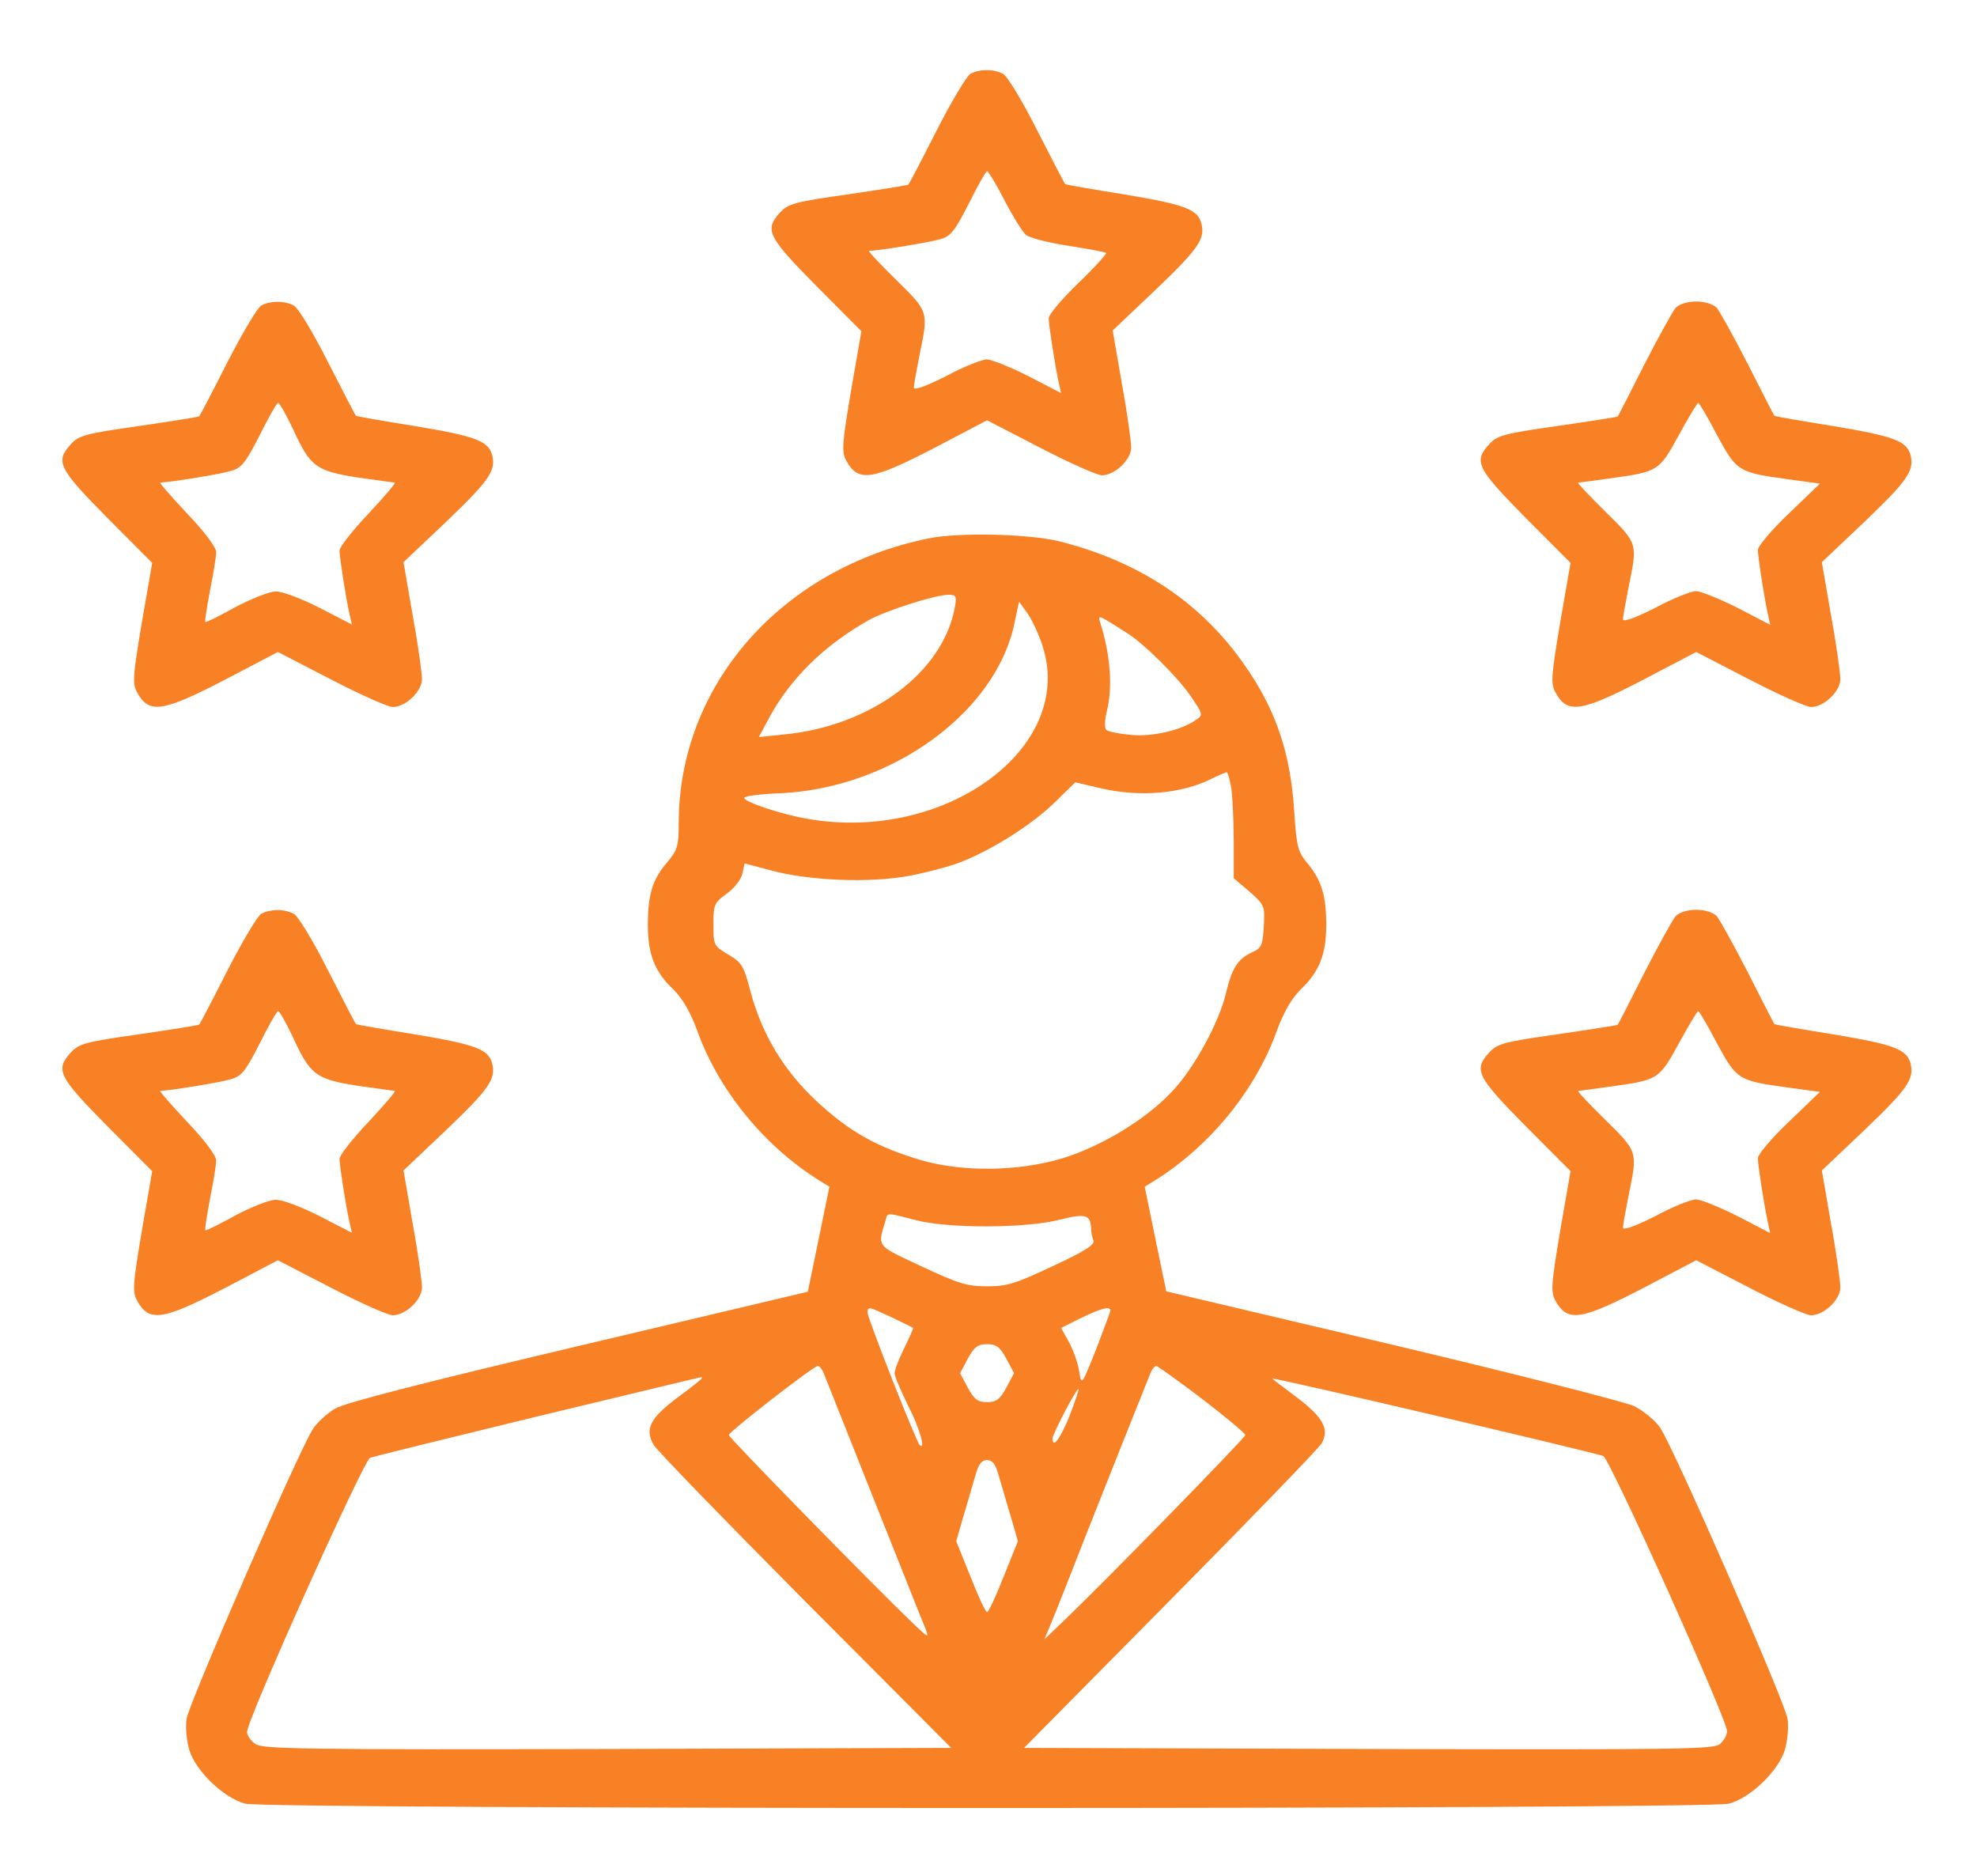
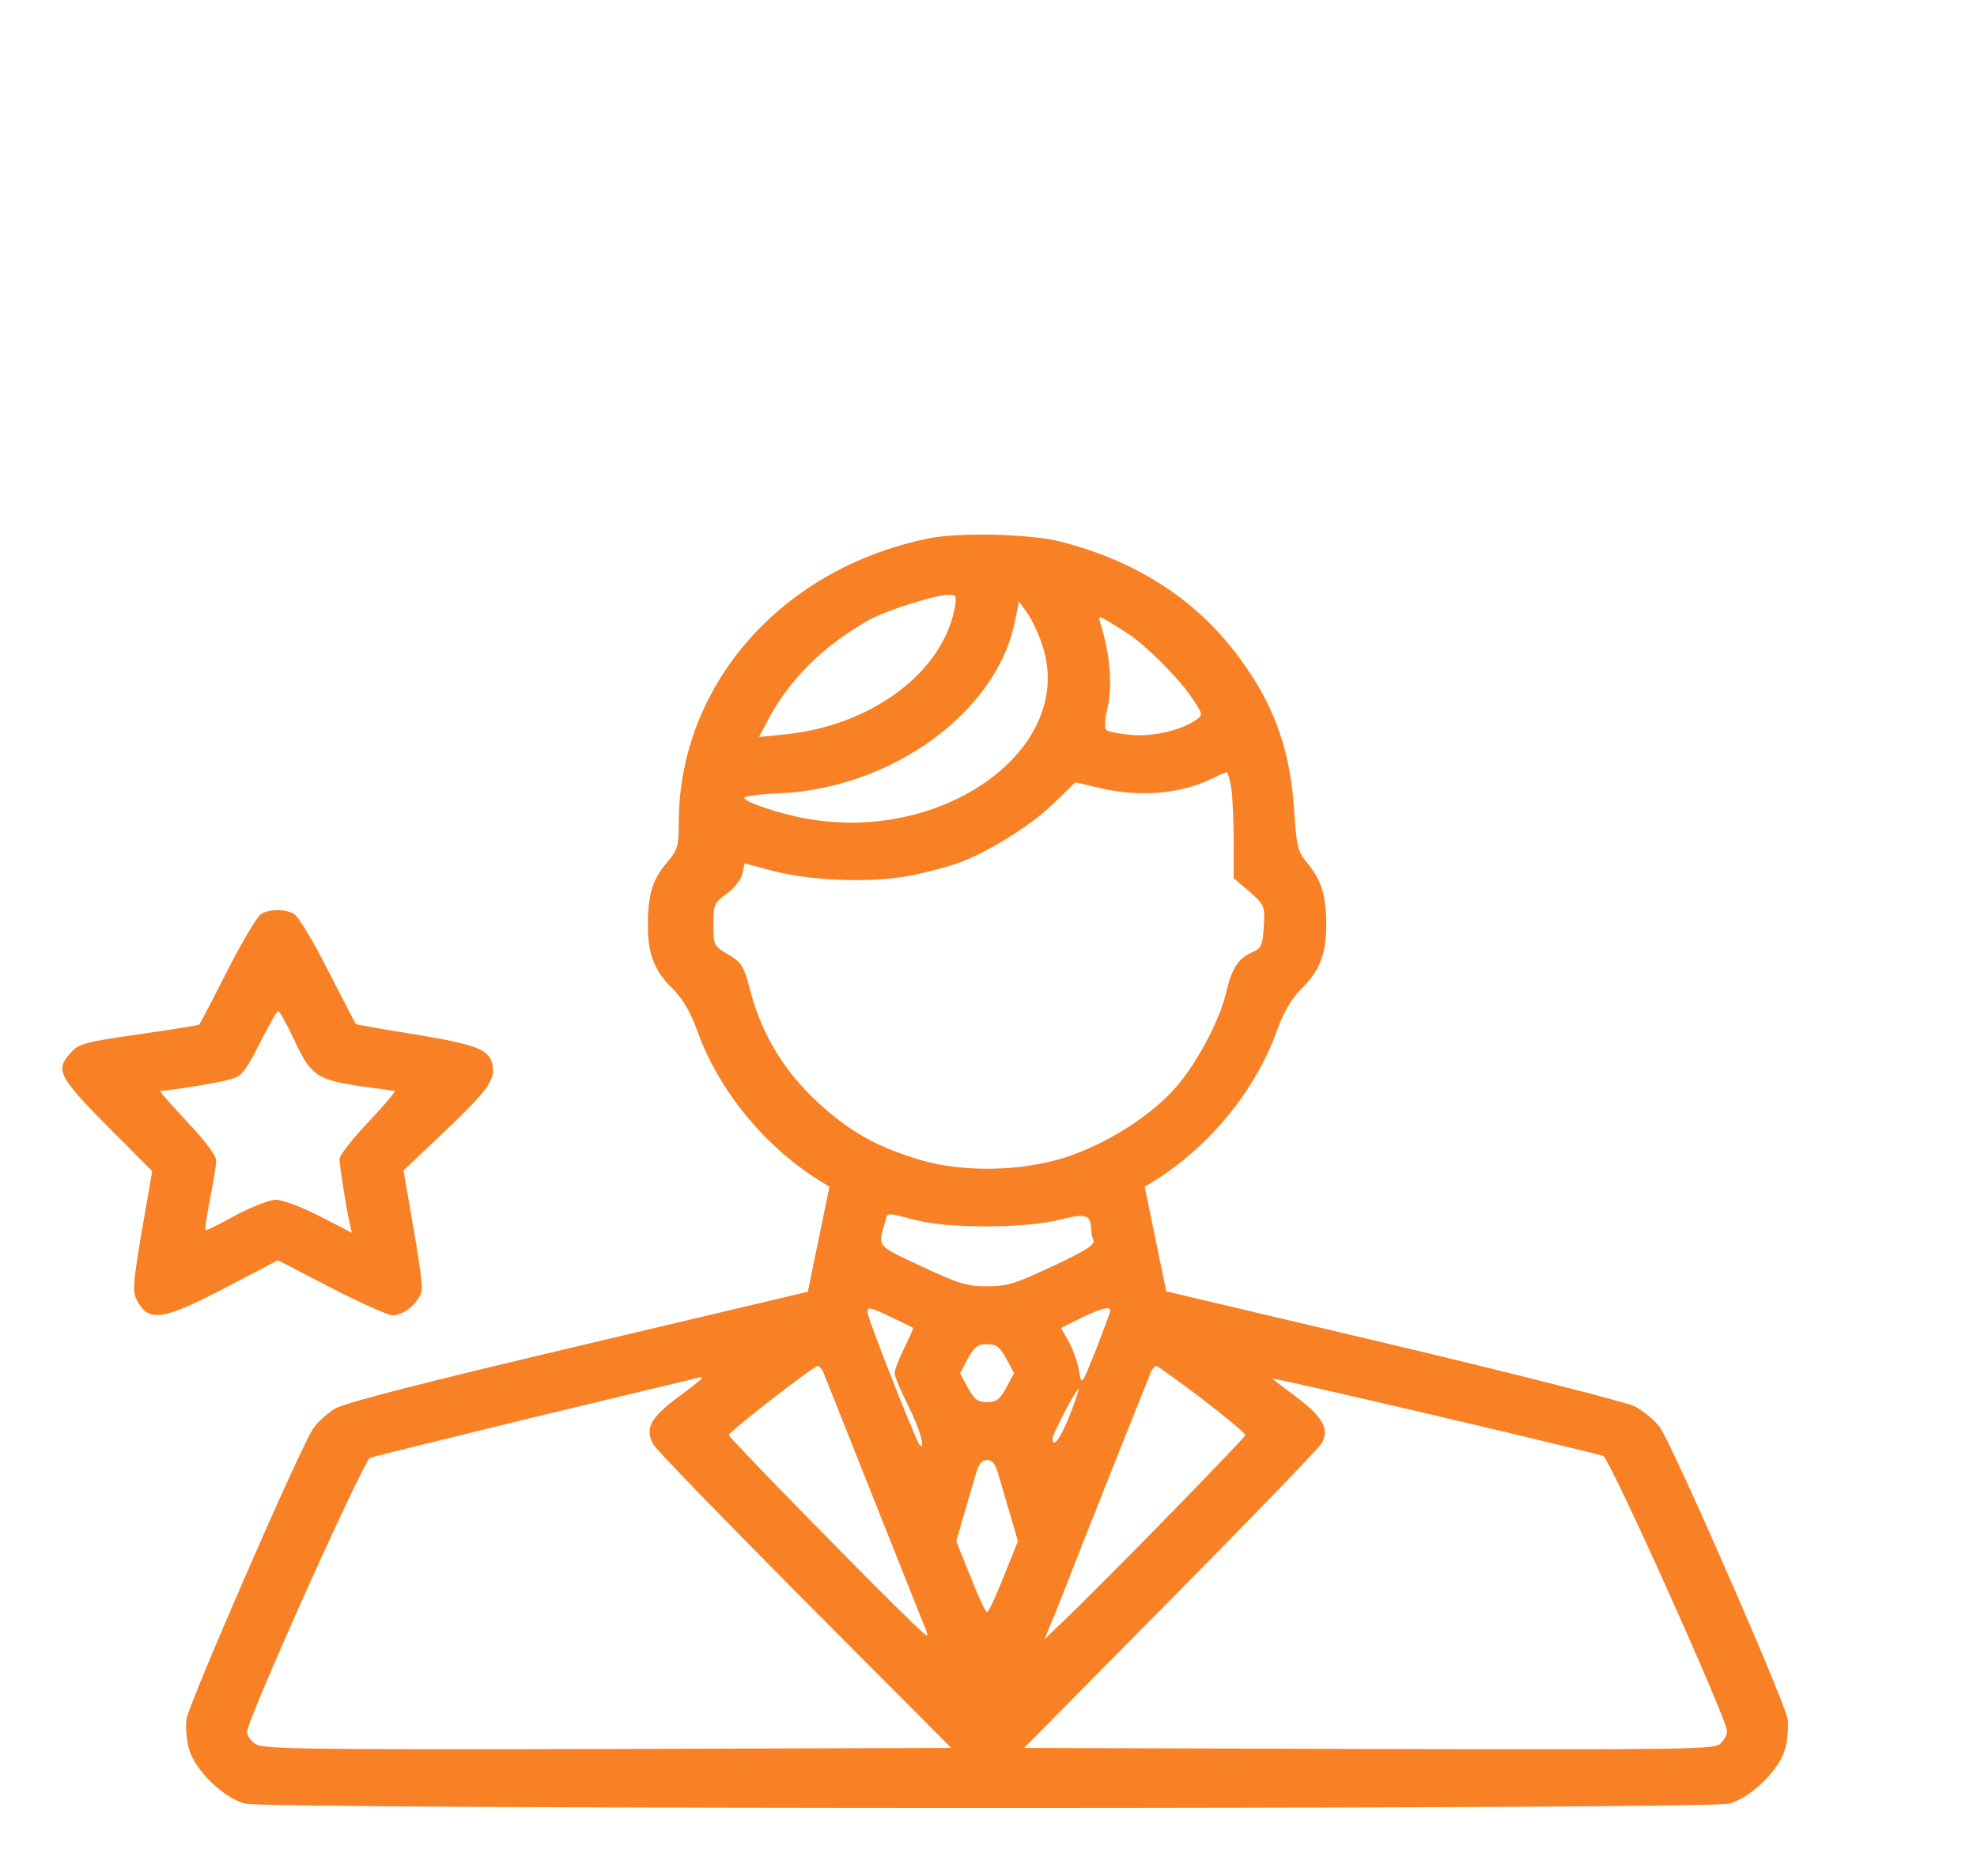
<svg xmlns="http://www.w3.org/2000/svg" width="78" height="74" viewBox="0 0 78 74" fill="none">
-   <path d="M38.289 2.91C38.137 2.996 37.544 3.996 36.951 5.153C36.373 6.295 35.871 7.252 35.841 7.281C35.81 7.31 34.731 7.481 33.453 7.667C31.34 7.967 31.096 8.038 30.777 8.381C30.154 9.066 30.275 9.323 32.206 11.28L33.986 13.066L33.575 15.422C33.225 17.522 33.195 17.822 33.393 18.179C33.864 19.036 34.396 18.95 36.875 17.665L38.943 16.579L41.041 17.665C42.197 18.264 43.292 18.75 43.474 18.75C43.976 18.75 44.615 18.15 44.63 17.665C44.63 17.436 44.478 16.308 44.265 15.151L43.9 13.037L45.588 11.437C47.306 9.795 47.55 9.423 47.398 8.809C47.246 8.252 46.744 8.067 44.341 7.667C43.079 7.467 42.045 7.281 42.03 7.267C41.999 7.252 41.513 6.295 40.92 5.139C40.327 3.967 39.734 2.982 39.566 2.91C39.186 2.711 38.639 2.725 38.289 2.91ZM39.627 7.895C39.962 8.538 40.342 9.152 40.479 9.266C40.616 9.381 41.376 9.581 42.151 9.695C42.942 9.823 43.611 9.938 43.642 9.98C43.672 10.009 43.186 10.552 42.547 11.166C41.908 11.78 41.376 12.409 41.376 12.551C41.376 12.837 41.619 14.38 41.771 15.094L41.863 15.508L40.57 14.836C39.855 14.479 39.125 14.18 38.928 14.18C38.745 14.18 38.015 14.465 37.331 14.836C36.54 15.236 36.054 15.408 36.054 15.294C36.054 15.194 36.16 14.608 36.282 13.994C36.632 12.28 36.647 12.309 35.354 11.037C34.716 10.409 34.229 9.895 34.29 9.895C34.64 9.895 36.662 9.566 37.088 9.438C37.514 9.323 37.666 9.123 38.228 8.024C38.578 7.324 38.897 6.753 38.943 6.753C38.989 6.753 39.308 7.267 39.627 7.895Z" fill="#F98125" />
-   <path d="M10.309 12.051C10.157 12.137 9.564 13.137 8.97 14.293C8.393 15.436 7.891 16.393 7.86 16.422C7.83 16.45 6.75 16.622 5.473 16.807C3.359 17.107 3.116 17.179 2.797 17.521C2.173 18.207 2.295 18.464 4.226 20.421L6.005 22.206L5.595 24.563C5.245 26.662 5.214 26.962 5.412 27.319C5.884 28.176 6.416 28.091 8.894 26.805L10.963 25.72L13.061 26.805C14.217 27.405 15.312 27.891 15.494 27.891C15.996 27.891 16.634 27.291 16.65 26.805C16.65 26.577 16.498 25.448 16.285 24.291L15.92 22.178L17.608 20.578C19.326 18.935 19.569 18.564 19.417 17.95C19.265 17.393 18.763 17.207 16.361 16.807C15.099 16.607 14.065 16.422 14.049 16.407C14.019 16.393 13.532 15.436 12.939 14.279C12.346 13.108 11.753 12.123 11.586 12.051C11.206 11.851 10.658 11.866 10.309 12.051ZM11.571 16.95C12.24 18.407 12.468 18.578 14.095 18.835C14.84 18.935 15.509 19.035 15.57 19.035C15.646 19.035 15.175 19.578 14.551 20.249C13.912 20.921 13.396 21.578 13.396 21.721C13.396 21.978 13.639 23.549 13.791 24.234L13.882 24.634L12.605 23.977C11.875 23.606 11.115 23.32 10.871 23.334C10.628 23.334 9.913 23.62 9.29 23.949C8.666 24.291 8.134 24.563 8.104 24.534C8.073 24.506 8.165 23.949 8.286 23.292C8.423 22.62 8.529 21.949 8.529 21.778C8.529 21.592 8.058 20.963 7.374 20.249C6.75 19.578 6.264 19.035 6.325 19.035C6.659 19.035 8.697 18.707 9.107 18.578C9.533 18.464 9.685 18.264 10.248 17.164C10.598 16.465 10.917 15.893 10.978 15.893C11.023 15.893 11.297 16.364 11.571 16.95Z" fill="#F98125" />
-   <path d="M66.115 12.137C65.994 12.28 65.431 13.294 64.869 14.393C64.321 15.479 63.85 16.407 63.819 16.436C63.789 16.45 62.709 16.622 61.432 16.807C59.318 17.107 59.075 17.179 58.756 17.521C58.132 18.207 58.254 18.464 60.185 20.421L61.964 22.206L61.554 24.563C61.204 26.662 61.173 26.962 61.371 27.319C61.843 28.176 62.375 28.091 64.853 26.805L66.921 25.72L69.02 26.805C70.176 27.405 71.27 27.891 71.453 27.891C71.955 27.891 72.594 27.291 72.609 26.805C72.609 26.577 72.457 25.448 72.244 24.291L71.879 22.178L73.567 20.578C75.285 18.935 75.528 18.564 75.376 17.95C75.224 17.393 74.722 17.207 72.32 16.807C71.058 16.607 70.024 16.422 70.008 16.407C69.993 16.393 69.522 15.479 68.974 14.393C68.412 13.294 67.849 12.28 67.727 12.137C67.575 11.994 67.256 11.894 66.921 11.894C66.587 11.894 66.268 11.994 66.115 12.137ZM67.743 17.164C68.518 18.593 68.564 18.635 70.541 18.907L71.803 19.078L70.586 20.249C69.902 20.892 69.355 21.549 69.355 21.692C69.355 21.978 69.598 23.52 69.75 24.234L69.841 24.648L68.549 23.977C67.834 23.62 67.104 23.32 66.906 23.32C66.724 23.32 65.994 23.606 65.31 23.977C64.519 24.377 64.032 24.549 64.032 24.434C64.032 24.334 64.139 23.749 64.26 23.134C64.61 21.421 64.625 21.449 63.333 20.178C62.694 19.549 62.208 19.035 62.268 19.035C62.329 19.035 62.877 18.964 63.47 18.878C65.431 18.607 65.447 18.607 66.237 17.164C66.617 16.465 66.967 15.893 66.998 15.893C67.043 15.893 67.378 16.465 67.743 17.164Z" fill="#F98125" />
  <path d="M36.662 21.235C30.838 22.406 26.778 27.019 26.778 32.475C26.778 33.375 26.732 33.532 26.322 34.018C25.744 34.689 25.561 35.275 25.561 36.503C25.561 37.66 25.835 38.346 26.58 39.045C26.93 39.402 27.234 39.917 27.493 40.616C28.329 42.987 30.154 45.23 32.374 46.601L32.724 46.815L32.298 48.886L31.872 50.957L22.824 53.099C16.711 54.542 13.594 55.342 13.214 55.57C12.91 55.756 12.514 56.113 12.347 56.37C11.815 57.17 7.451 67.197 7.359 67.811C7.314 68.125 7.359 68.668 7.466 69.025C7.709 69.853 8.819 70.924 9.671 71.153C10.538 71.381 67.349 71.381 68.216 71.153C69.067 70.924 70.177 69.853 70.42 69.025C70.527 68.668 70.573 68.125 70.527 67.811C70.42 67.125 66.011 57.056 65.494 56.313C65.296 56.028 64.84 55.656 64.475 55.47C64.095 55.299 59.852 54.214 54.91 53.042L46.014 50.943L45.588 48.886L45.163 46.815L45.512 46.601C47.733 45.23 49.557 42.987 50.394 40.616C50.652 39.917 50.956 39.402 51.306 39.045C52.051 38.331 52.325 37.66 52.325 36.489C52.325 35.332 52.142 34.718 51.565 34.032C51.2 33.589 51.154 33.375 51.063 32.033C50.926 29.747 50.348 28.019 49.132 26.277C47.428 23.806 45.011 22.177 41.832 21.363C40.646 21.063 37.879 20.992 36.662 21.235ZM37.666 23.991C37.179 26.548 34.351 28.648 30.914 28.976L29.941 29.076L30.352 28.305C31.203 26.748 32.511 25.462 34.275 24.463C34.944 24.091 36.86 23.477 37.407 23.463C37.727 23.463 37.757 23.506 37.666 23.991ZM41.148 25.534C42.395 29.519 37.286 33.247 31.872 32.304C30.838 32.133 29.363 31.633 29.363 31.476C29.363 31.404 30.032 31.318 30.853 31.29C35.218 31.061 39.293 28.09 40.023 24.591L40.205 23.734L40.555 24.22C40.737 24.491 41.011 25.077 41.148 25.534ZM44.493 24.991C45.147 25.405 46.455 26.705 46.957 27.433C47.459 28.162 47.474 28.205 47.2 28.39C46.622 28.805 45.467 29.076 44.6 28.99C44.144 28.948 43.718 28.862 43.642 28.79C43.581 28.733 43.581 28.419 43.657 28.105C43.916 27.105 43.809 25.82 43.399 24.534C43.307 24.234 43.353 24.263 44.493 24.991ZM48.584 31.119C48.63 31.49 48.675 32.432 48.675 33.218V34.646L49.299 35.175C49.892 35.703 49.907 35.732 49.861 36.546C49.816 37.303 49.77 37.403 49.39 37.574C48.843 37.817 48.599 38.203 48.371 39.174C48.097 40.331 47.109 42.159 46.227 43.073C45.193 44.173 43.459 45.215 41.939 45.687C40.205 46.215 38 46.244 36.358 45.773C34.609 45.258 33.514 44.644 32.237 43.459C30.914 42.23 30.047 40.788 29.591 39.045C29.348 38.117 29.272 37.974 28.74 37.66C28.162 37.317 28.147 37.289 28.147 36.474C28.147 35.689 28.177 35.617 28.664 35.26C28.953 35.06 29.226 34.718 29.287 34.475L29.378 34.061L30.397 34.332C31.918 34.746 34.32 34.846 35.902 34.546C36.617 34.404 37.544 34.161 37.955 33.989C39.156 33.518 40.753 32.504 41.62 31.647L42.425 30.861L43.399 31.09C44.98 31.461 46.622 31.318 47.839 30.704C48.097 30.576 48.341 30.476 48.386 30.462C48.447 30.462 48.523 30.761 48.584 31.119ZM36.115 48.129C37.407 48.472 40.494 48.458 41.817 48.115C42.836 47.858 43.034 47.915 43.049 48.486C43.049 48.615 43.094 48.815 43.14 48.943C43.201 49.1 42.806 49.358 41.543 49.943C40.053 50.643 39.749 50.743 38.943 50.743C38.137 50.743 37.833 50.643 36.358 49.957C34.533 49.1 34.624 49.215 34.944 48.129C35.02 47.829 34.959 47.829 36.115 48.129ZM35.187 51.971C35.628 52.185 35.993 52.357 36.023 52.385C36.039 52.4 35.887 52.757 35.674 53.185C35.461 53.614 35.294 54.056 35.294 54.171C35.294 54.299 35.537 54.856 35.826 55.442C36.282 56.327 36.541 57.256 36.282 56.999C36.145 56.87 34.229 52 34.229 51.785C34.229 51.528 34.275 51.543 35.187 51.971ZM43.809 51.7C43.809 51.743 43.551 52.428 43.247 53.228C42.669 54.671 42.669 54.671 42.578 54.099C42.532 53.785 42.349 53.271 42.182 52.957L41.863 52.385L42.638 52C43.429 51.614 43.809 51.514 43.809 51.7ZM39.703 53.599L40.008 54.171L39.703 54.742C39.445 55.213 39.308 55.313 38.943 55.313C38.578 55.313 38.441 55.213 38.183 54.742L37.879 54.171L38.183 53.599C38.441 53.128 38.578 53.028 38.943 53.028C39.308 53.028 39.445 53.128 39.703 53.599ZM32.48 54.128C32.541 54.271 33.423 56.499 34.457 59.098C35.491 61.683 36.404 63.997 36.51 64.24C36.662 64.64 36.632 64.626 36.008 64.026C34.427 62.512 28.755 56.713 28.755 56.613C28.755 56.484 32.1 53.885 32.267 53.885C32.328 53.885 32.42 53.999 32.48 54.128ZM47.428 55.185C48.356 55.899 49.132 56.542 49.132 56.613C49.132 56.713 43.52 62.469 41.878 64.026L41.209 64.668L41.62 63.669C41.848 63.112 42.349 61.826 42.745 60.812C43.414 59.112 45.163 54.728 45.406 54.128C45.467 53.999 45.558 53.885 45.619 53.885C45.664 53.885 46.486 54.471 47.428 55.185ZM27.69 54.371C27.69 54.399 27.249 54.756 26.717 55.142C25.653 55.942 25.425 56.37 25.79 56.999C25.911 57.213 28.603 59.984 31.766 63.169L37.529 68.953L23.995 68.996C12.058 69.025 10.416 68.996 10.097 68.811C9.899 68.682 9.747 68.468 9.747 68.325C9.747 67.839 14.339 57.627 14.598 57.513C14.735 57.456 17.715 56.727 21.228 55.87C24.74 55.028 27.63 54.328 27.66 54.328C27.675 54.313 27.69 54.342 27.69 54.371ZM63.258 57.441C63.532 57.584 68.139 67.825 68.139 68.296C68.139 68.439 68.018 68.653 67.866 68.796C67.607 69.01 66.482 69.025 53.998 68.996L40.403 68.953L46.166 63.126C49.344 59.912 52.036 57.127 52.142 56.942C52.462 56.385 52.203 55.913 51.169 55.128C50.637 54.728 50.196 54.399 50.196 54.385C50.196 54.313 63.03 57.327 63.258 57.441ZM42.197 55.856C41.832 56.756 41.528 57.17 41.528 56.742C41.528 56.57 42.486 54.742 42.547 54.799C42.578 54.813 42.41 55.299 42.197 55.856ZM39.399 58.198C39.506 58.541 39.703 59.255 39.871 59.798L40.16 60.798L39.597 62.198C39.293 62.969 39.004 63.597 38.943 63.597C38.882 63.597 38.593 62.969 38.289 62.198L37.727 60.798L38.016 59.798C38.183 59.255 38.38 58.541 38.487 58.198C38.609 57.756 38.73 57.599 38.943 57.599C39.156 57.599 39.278 57.756 39.399 58.198Z" fill="#F98125" />
  <path d="M10.309 36.047C10.157 36.133 9.564 37.133 8.97 38.29C8.393 39.432 7.891 40.389 7.86 40.418C7.83 40.446 6.75 40.618 5.473 40.803C3.359 41.103 3.116 41.175 2.797 41.517C2.173 42.203 2.295 42.46 4.226 44.417L6.005 46.202L5.595 48.559C5.245 50.658 5.214 50.958 5.412 51.315C5.884 52.172 6.416 52.087 8.894 50.801L10.963 49.716L13.061 50.801C14.217 51.401 15.312 51.887 15.494 51.887C15.996 51.887 16.634 51.287 16.65 50.801C16.65 50.573 16.498 49.444 16.285 48.288L15.92 46.174L17.608 44.574C19.326 42.931 19.569 42.56 19.417 41.946C19.265 41.389 18.763 41.203 16.361 40.803C15.099 40.603 14.065 40.418 14.049 40.403C14.019 40.389 13.532 39.432 12.939 38.275C12.346 37.104 11.753 36.119 11.586 36.047C11.206 35.847 10.658 35.861 10.309 36.047ZM11.571 40.946C12.24 42.403 12.468 42.574 14.095 42.831C14.84 42.931 15.509 43.032 15.57 43.032C15.646 43.032 15.175 43.574 14.551 44.245C13.912 44.917 13.396 45.574 13.396 45.717C13.396 45.974 13.639 47.545 13.791 48.23L13.882 48.63L12.605 47.973C11.875 47.602 11.115 47.316 10.871 47.331C10.628 47.331 9.913 47.616 9.29 47.945C8.666 48.288 8.134 48.559 8.104 48.53C8.073 48.502 8.165 47.945 8.286 47.288C8.423 46.616 8.529 45.945 8.529 45.774C8.529 45.588 8.058 44.96 7.374 44.245C6.75 43.574 6.264 43.032 6.325 43.032C6.659 43.032 8.697 42.703 9.107 42.574C9.533 42.46 9.685 42.26 10.248 41.16C10.598 40.461 10.917 39.889 10.978 39.889C11.023 39.889 11.297 40.361 11.571 40.946Z" fill="#F98125" />
-   <path d="M66.115 36.133C65.994 36.276 65.431 37.29 64.869 38.39C64.321 39.475 63.85 40.403 63.819 40.432C63.789 40.446 62.709 40.618 61.432 40.803C59.318 41.103 59.075 41.175 58.756 41.517C58.132 42.203 58.254 42.46 60.185 44.417L61.964 46.202L61.554 48.559C61.204 50.658 61.173 50.958 61.371 51.315C61.843 52.172 62.375 52.087 64.853 50.801L66.921 49.716L69.02 50.801C70.176 51.401 71.27 51.887 71.453 51.887C71.955 51.887 72.594 51.287 72.609 50.801C72.609 50.573 72.457 49.444 72.244 48.288L71.879 46.174L73.567 44.574C75.285 42.931 75.528 42.56 75.376 41.946C75.224 41.389 74.722 41.203 72.32 40.803C71.058 40.603 70.024 40.418 70.008 40.403C69.993 40.389 69.522 39.475 68.974 38.39C68.412 37.29 67.849 36.276 67.727 36.133C67.575 35.99 67.256 35.89 66.921 35.89C66.587 35.89 66.268 35.99 66.115 36.133ZM67.743 41.16C68.518 42.589 68.564 42.632 70.541 42.903L71.803 43.074L70.586 44.245C69.902 44.888 69.355 45.545 69.355 45.688C69.355 45.974 69.598 47.516 69.75 48.23L69.841 48.645L68.549 47.973C67.834 47.616 67.104 47.316 66.906 47.316C66.724 47.316 65.994 47.602 65.31 47.973C64.519 48.373 64.032 48.545 64.032 48.43C64.032 48.33 64.139 47.745 64.26 47.131C64.61 45.417 64.625 45.445 63.333 44.174C62.694 43.546 62.208 43.032 62.268 43.032C62.329 43.032 62.877 42.96 63.47 42.874C65.431 42.603 65.447 42.603 66.237 41.16C66.617 40.461 66.967 39.889 66.998 39.889C67.043 39.889 67.378 40.461 67.743 41.16Z" fill="#F98125" />
</svg>